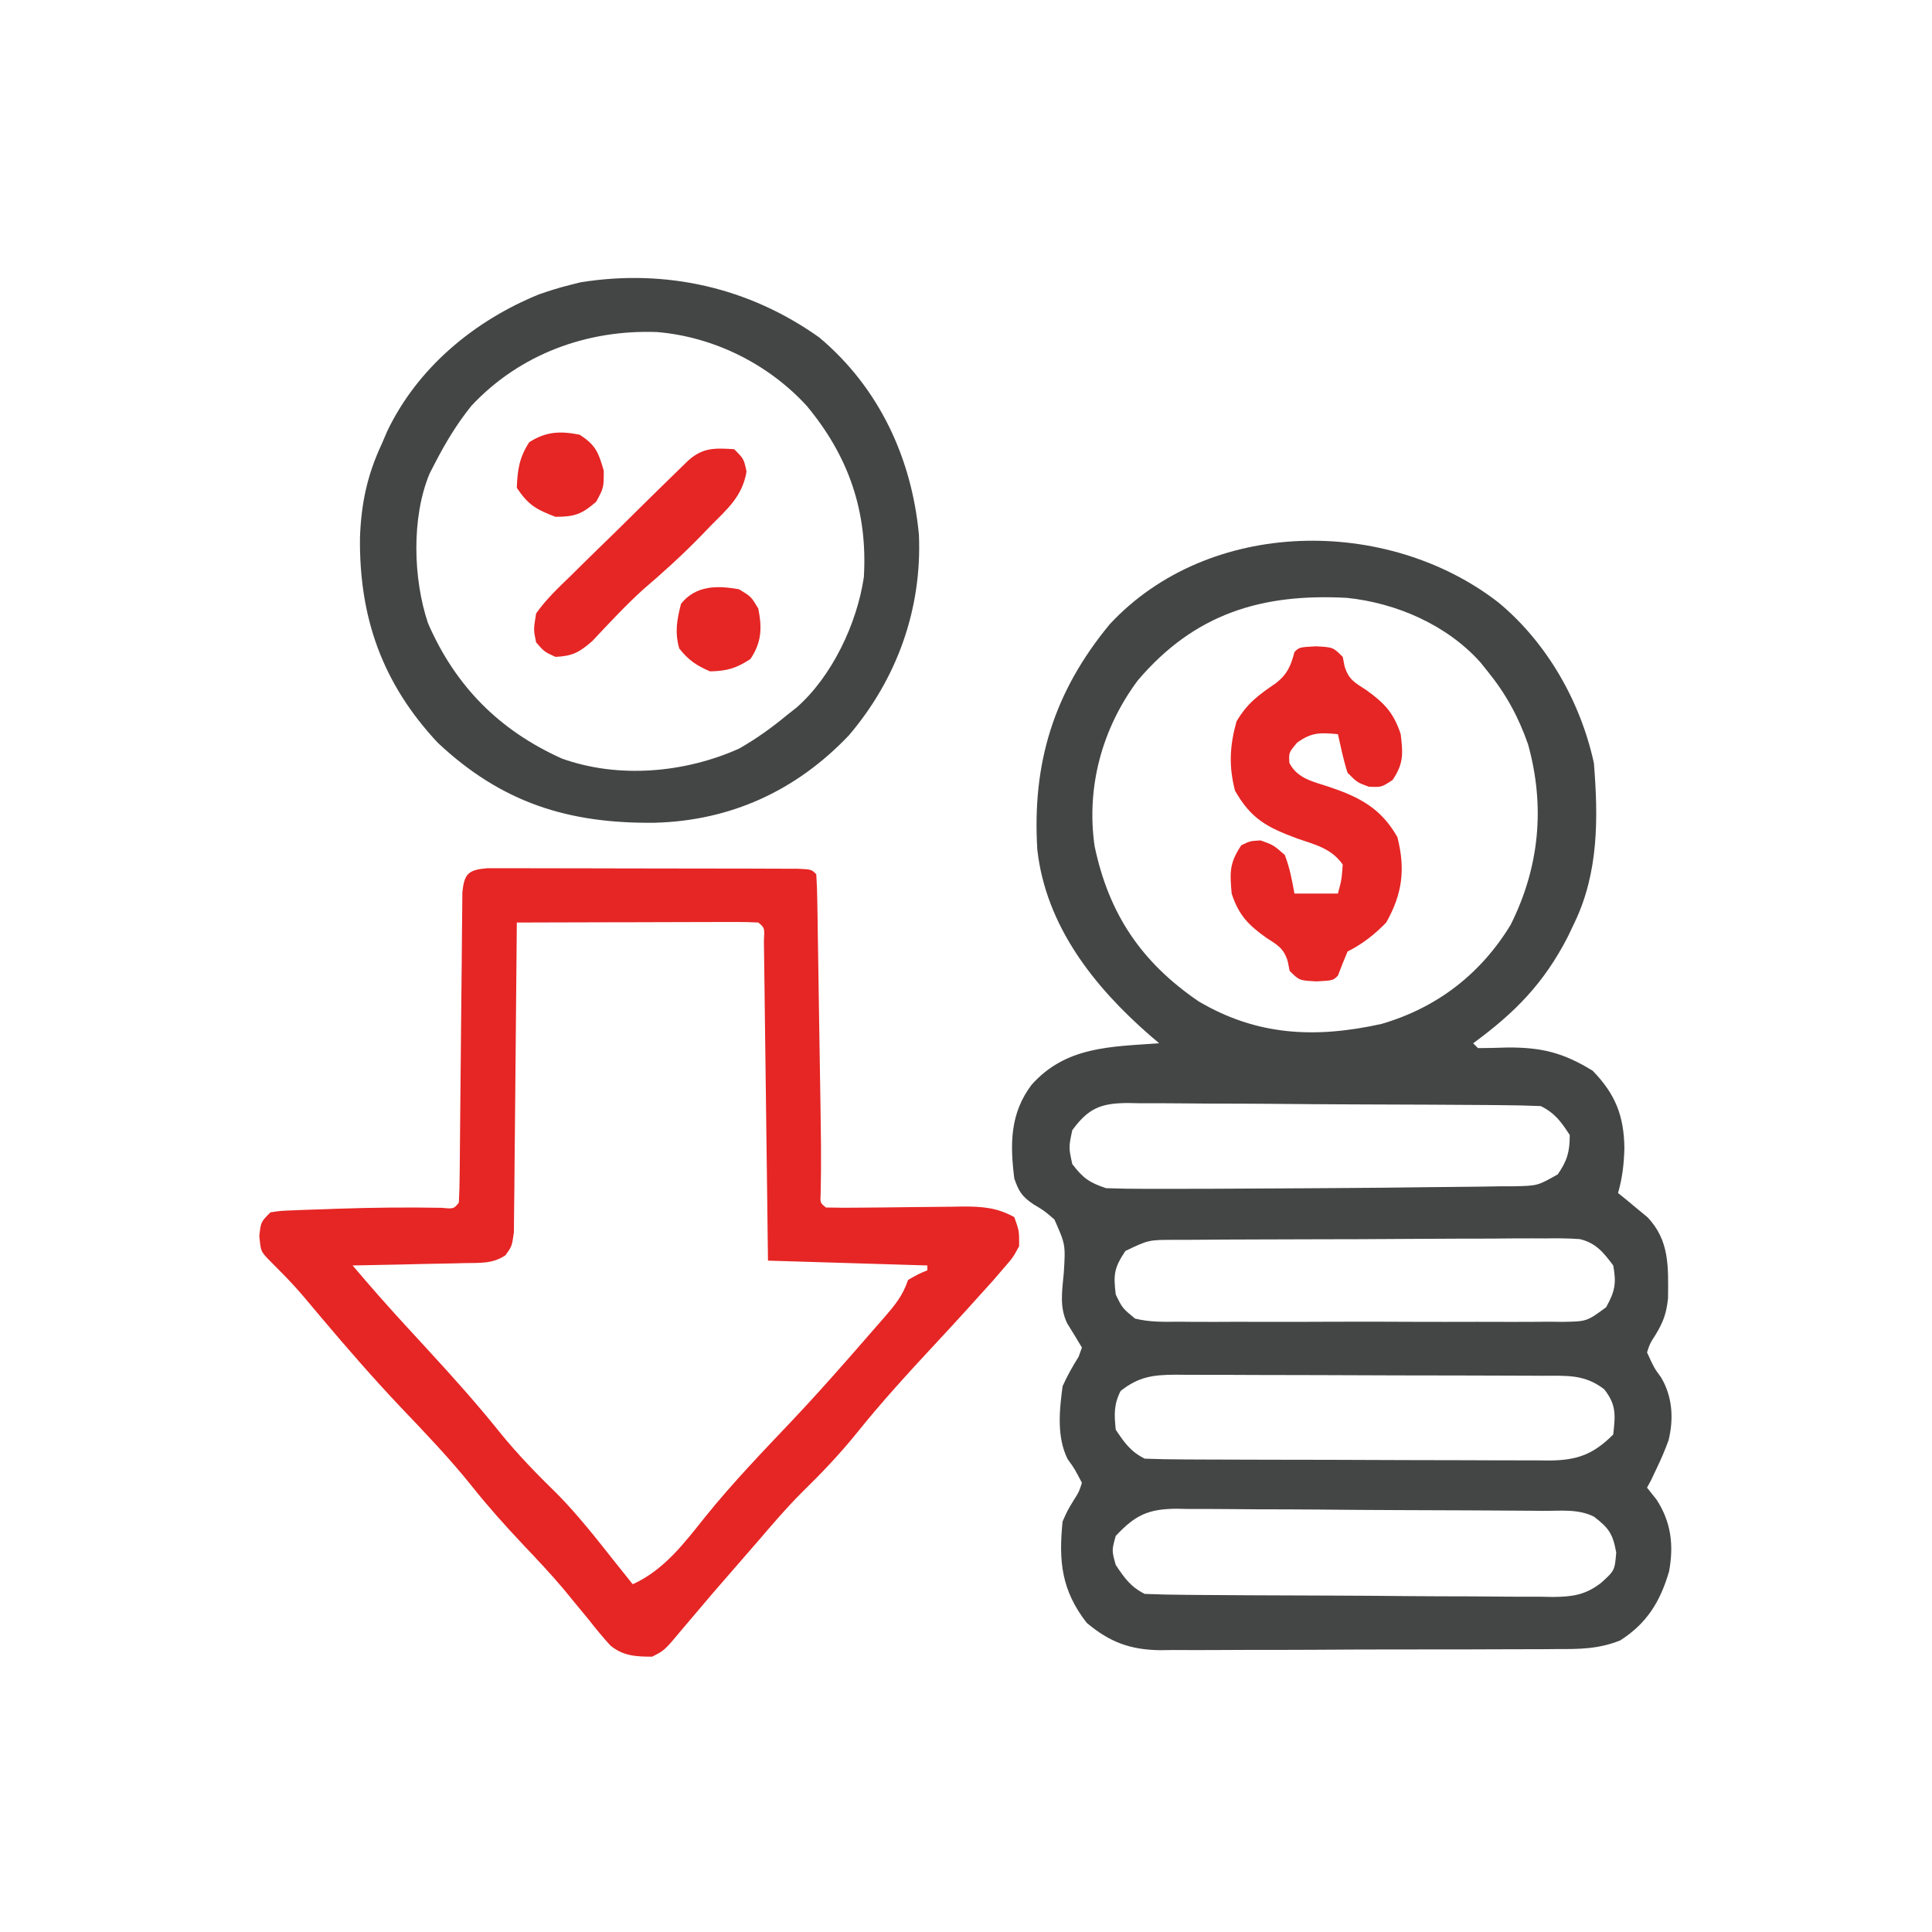
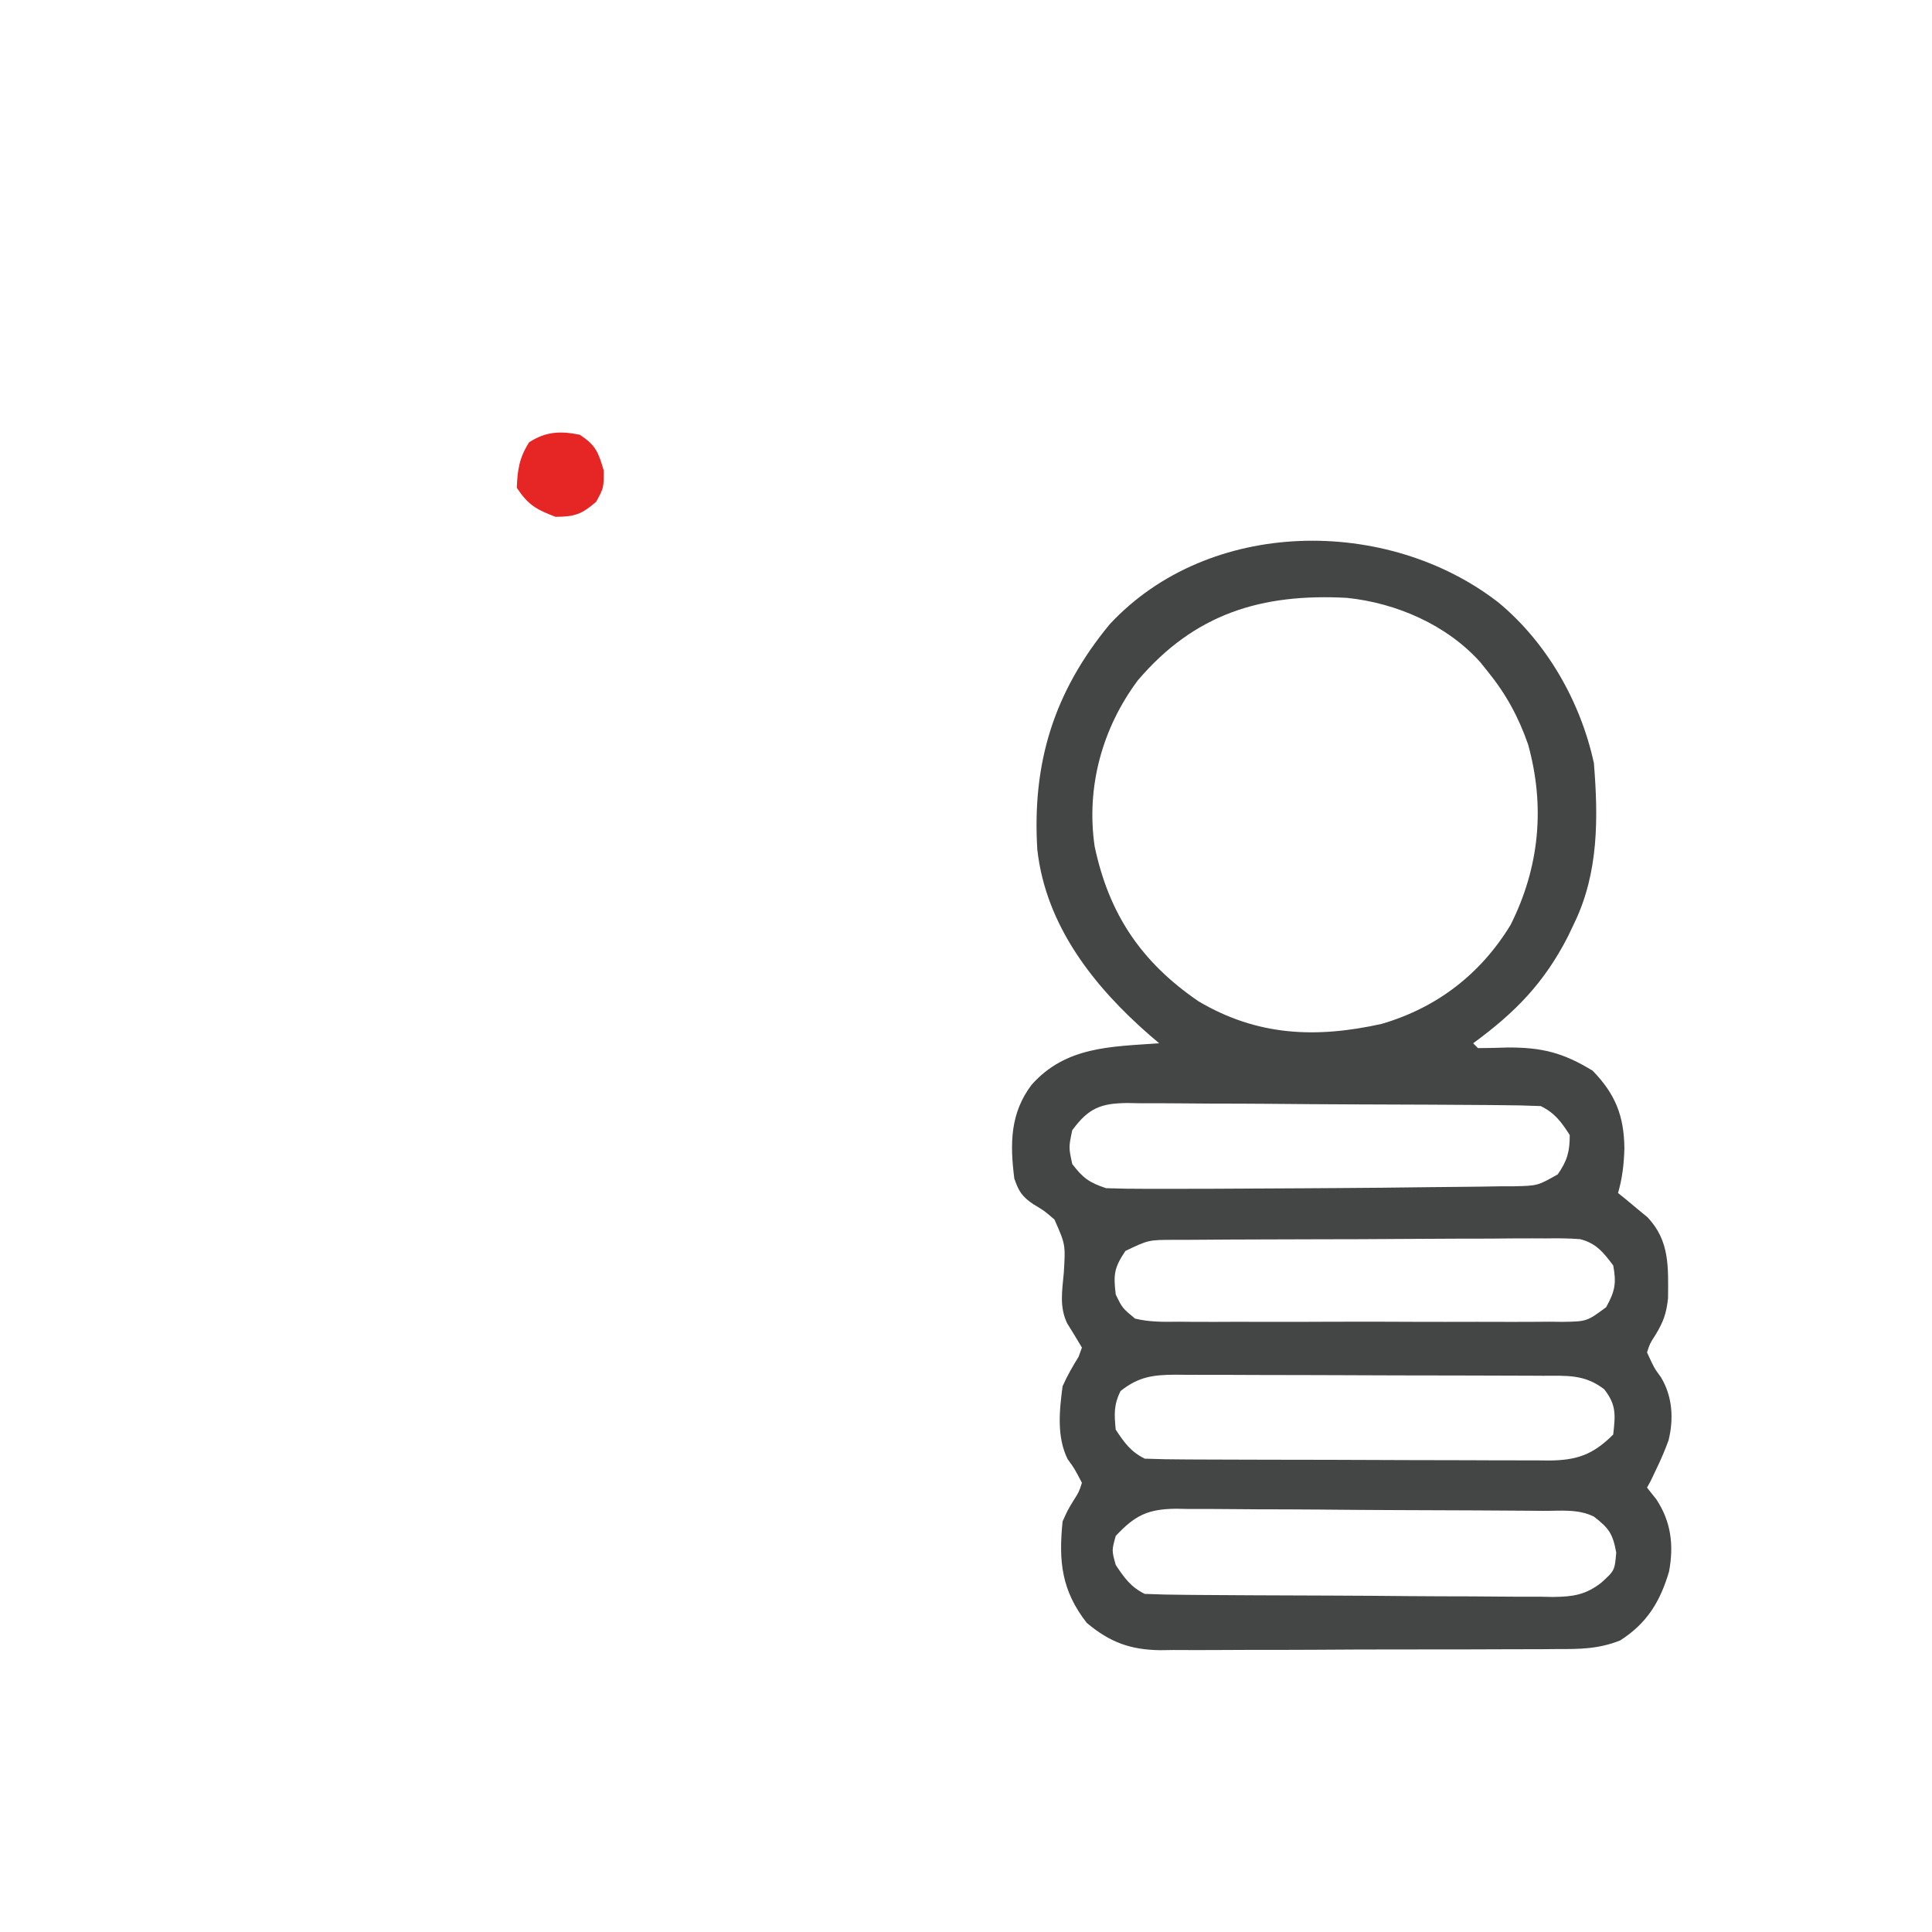
<svg xmlns="http://www.w3.org/2000/svg" width="400" height="400">
  <path d="M0 0 C10.035 8.315 17.01 20.547 19.763 33.263 C20.677 44.576 20.749 55.876 15.763 66.263 C15.304 67.226 14.845 68.189 14.373 69.181 C9.437 78.804 3.446 84.915 -5.237 91.263 C-4.907 91.593 -4.577 91.923 -4.237 92.263 C-2.216 92.257 -0.194 92.208 1.826 92.138 C8.954 92.091 13.398 93.198 19.513 96.95 C24.196 101.763 26.004 106.283 26.076 113.013 C25.988 116.252 25.658 119.148 24.763 122.263 C25.317 122.71 25.872 123.158 26.443 123.618 C27.167 124.223 27.892 124.828 28.638 125.45 C29.717 126.338 29.717 126.338 30.818 127.243 C35.487 132.091 35.158 137.652 35.115 144.04 C34.767 147.229 34.153 148.935 32.513 151.638 C31.355 153.433 31.355 153.433 30.763 155.263 C32.239 158.491 32.239 158.491 33.654 160.419 C36.041 164.387 36.315 169.033 35.216 173.474 C34.491 175.464 33.684 177.356 32.763 179.263 C32.371 180.088 31.979 180.913 31.576 181.763 C31.308 182.258 31.039 182.753 30.763 183.263 C31.403 184.067 32.042 184.872 32.701 185.7 C35.759 190.353 36.336 195.193 35.322 200.63 C33.491 206.845 30.764 211.347 25.198 214.901 C20.721 216.676 16.893 216.699 12.121 216.683 C11.167 216.691 10.214 216.7 9.231 216.709 C6.088 216.732 2.945 216.733 -0.198 216.732 C-2.39 216.739 -4.581 216.746 -6.773 216.755 C-11.365 216.768 -15.956 216.77 -20.547 216.764 C-26.421 216.758 -32.293 216.789 -38.167 216.829 C-42.693 216.855 -47.219 216.858 -51.745 216.854 C-53.91 216.856 -56.075 216.865 -58.24 216.883 C-61.273 216.906 -64.303 216.896 -67.336 216.878 C-68.223 216.891 -69.111 216.905 -70.025 216.918 C-76.226 216.835 -80.46 215.275 -85.237 211.263 C-90.444 204.588 -91.089 198.537 -90.237 190.263 C-89.202 187.943 -89.202 187.943 -87.987 185.95 C-86.826 184.115 -86.826 184.115 -86.237 182.263 C-87.804 179.266 -87.804 179.266 -89.19 177.372 C-91.485 172.749 -90.905 167.258 -90.237 162.263 C-89.276 160.087 -88.161 158.171 -86.917 156.15 C-86.693 155.527 -86.468 154.905 -86.237 154.263 C-87.244 152.575 -88.255 150.889 -89.302 149.225 C-90.936 145.794 -90.315 142.457 -89.987 138.763 C-89.631 132.931 -89.631 132.931 -91.932 127.743 C-94.044 125.928 -94.044 125.928 -96.292 124.587 C-98.649 122.982 -99.307 121.949 -100.237 119.263 C-101.141 112.071 -101.123 105.767 -96.647 99.845 C-89.57 91.906 -80.32 91.979 -70.237 91.263 C-70.877 90.718 -71.518 90.172 -72.178 89.611 C-83.715 79.553 -93.694 66.996 -95.472 51.171 C-96.572 33.216 -92.056 18.526 -80.487 4.513 C-59.944 -17.586 -23.02 -17.868 0 0 Z M-74.674 16.138 C-82.033 26.024 -85.377 38.17 -83.612 50.45 C-80.665 64.465 -73.994 74.437 -62.096 82.572 C-49.929 89.769 -37.825 90.261 -24.237 87.263 C-12.793 83.936 -3.71 76.974 2.513 66.755 C8.49 54.838 9.705 42.246 6.138 29.388 C4.146 23.683 1.566 18.95 -2.237 14.263 C-2.738 13.638 -3.24 13.013 -3.756 12.368 C-10.664 4.654 -21.14 0.095 -31.367 -0.956 C-48.986 -1.907 -62.876 2.268 -74.674 16.138 Z M-88.237 109.263 C-88.987 112.806 -88.987 112.806 -88.237 116.263 C-86.018 119.17 -84.717 120.103 -81.237 121.263 C-78.473 121.361 -75.735 121.403 -72.971 121.396 C-71.703 121.398 -71.703 121.398 -70.409 121.4 C-67.601 121.403 -64.794 121.396 -61.987 121.388 C-61.027 121.386 -60.067 121.384 -59.078 121.381 C-52.884 121.365 -46.689 121.33 -40.495 121.286 C-38.309 121.27 -36.122 121.257 -33.936 121.244 C-27.412 121.206 -20.89 121.146 -14.367 121.053 C-12.284 121.026 -10.201 121.006 -8.118 120.992 C-5.198 120.971 -2.281 120.925 0.638 120.872 C1.506 120.871 2.374 120.87 3.268 120.869 C8.114 120.757 8.114 120.757 12.271 118.408 C14.245 115.571 14.763 113.726 14.763 110.263 C12.993 107.516 11.7 105.731 8.763 104.263 C5.891 104.143 3.043 104.085 0.17 104.07 C-0.719 104.062 -1.609 104.054 -2.526 104.045 C-5.477 104.02 -8.429 104.004 -11.381 103.99 C-12.892 103.982 -12.892 103.982 -14.433 103.973 C-19.762 103.947 -25.091 103.927 -30.42 103.913 C-35.928 103.896 -41.436 103.851 -46.944 103.8 C-51.176 103.767 -55.408 103.755 -59.64 103.75 C-61.67 103.743 -63.701 103.728 -65.731 103.704 C-68.573 103.672 -71.414 103.672 -74.256 103.679 C-75.095 103.663 -75.934 103.647 -76.798 103.63 C-82.274 103.688 -84.827 104.623 -88.237 109.263 Z M-77.237 134.263 C-79.579 137.775 -79.733 139.128 -79.237 143.263 C-77.877 146.082 -77.877 146.082 -75.237 148.263 C-72.206 149.012 -69.235 148.946 -66.125 148.91 C-65.205 148.919 -64.284 148.927 -63.335 148.936 C-60.292 148.958 -57.249 148.944 -54.206 148.927 C-52.091 148.93 -49.976 148.935 -47.862 148.941 C-43.43 148.949 -38.998 148.938 -34.566 148.915 C-28.883 148.886 -23.201 148.903 -17.517 148.933 C-13.151 148.951 -8.784 148.945 -4.418 148.932 C-2.322 148.929 -0.227 148.933 1.869 148.944 C4.797 148.957 7.724 148.938 10.652 148.91 C11.953 148.925 11.953 148.925 13.281 148.941 C18.301 148.858 18.301 148.858 22.297 145.91 C24.115 142.627 24.456 140.959 23.763 137.263 C21.78 134.603 20.181 132.6 16.846 131.808 C14.488 131.633 12.178 131.622 9.814 131.664 C8.922 131.66 8.03 131.656 7.112 131.652 C4.171 131.645 1.231 131.674 -1.709 131.704 C-3.755 131.709 -5.801 131.711 -7.847 131.711 C-12.132 131.718 -16.416 131.74 -20.701 131.776 C-26.195 131.821 -31.688 131.836 -37.181 131.84 C-41.405 131.844 -45.628 131.859 -49.851 131.878 C-51.877 131.887 -53.903 131.894 -55.929 131.899 C-58.758 131.908 -61.587 131.93 -64.417 131.957 C-65.255 131.957 -66.093 131.958 -66.956 131.959 C-72.435 131.959 -72.435 131.959 -77.237 134.263 Z M-78.237 163.263 C-79.663 166.116 -79.547 168.097 -79.237 171.263 C-77.437 173.963 -76.153 175.805 -73.237 177.263 C-70.426 177.372 -67.639 177.42 -64.827 177.424 C-63.522 177.432 -63.522 177.432 -62.191 177.439 C-59.304 177.454 -56.417 177.461 -53.53 177.466 C-51.527 177.472 -49.524 177.478 -47.521 177.483 C-43.317 177.494 -39.113 177.5 -34.908 177.503 C-29.521 177.509 -24.134 177.533 -18.747 177.561 C-14.608 177.58 -10.469 177.585 -6.33 177.587 C-4.344 177.59 -2.358 177.598 -0.372 177.611 C2.407 177.628 5.186 177.626 7.966 177.619 C8.786 177.629 9.606 177.638 10.452 177.647 C16.231 177.605 19.577 176.449 23.763 172.263 C24.21 168.242 24.444 166.125 21.888 162.888 C17.806 159.766 14.226 160.108 9.262 160.102 C8.382 160.097 7.502 160.092 6.596 160.087 C3.676 160.072 0.757 160.065 -2.163 160.06 C-4.188 160.054 -6.213 160.048 -8.239 160.043 C-12.49 160.032 -16.741 160.026 -20.992 160.023 C-26.44 160.017 -31.887 159.993 -37.335 159.965 C-41.521 159.946 -45.706 159.941 -49.892 159.939 C-51.9 159.936 -53.908 159.928 -55.916 159.915 C-58.727 159.898 -61.537 159.9 -64.347 159.906 C-65.177 159.897 -66.007 159.888 -66.862 159.879 C-71.472 159.912 -74.49 160.271 -78.237 163.263 Z M-79.237 193.263 C-80.07 196.263 -80.07 196.263 -79.237 199.263 C-77.437 201.963 -76.153 203.805 -73.237 205.263 C-70.401 205.382 -67.589 205.441 -64.751 205.456 C-63.873 205.464 -62.995 205.472 -62.09 205.481 C-59.176 205.505 -56.261 205.522 -53.346 205.536 C-52.352 205.542 -51.357 205.547 -50.332 205.553 C-45.067 205.579 -39.802 205.599 -34.536 205.613 C-29.097 205.63 -23.659 205.674 -18.221 205.725 C-14.039 205.759 -9.858 205.771 -5.677 205.776 C-3.672 205.783 -1.667 205.798 0.337 205.822 C3.145 205.854 5.952 205.854 8.76 205.846 C10 205.871 10 205.871 11.264 205.896 C15.349 205.852 18.006 205.498 21.287 202.949 C24.067 200.419 24.067 200.419 24.388 196.7 C23.681 192.812 22.856 191.628 19.763 189.263 C16.493 187.628 12.874 188.088 9.278 188.07 C8.4 188.062 7.521 188.054 6.617 188.045 C3.702 188.02 0.787 188.004 -2.127 187.99 C-3.122 187.984 -4.117 187.979 -5.142 187.973 C-10.407 187.947 -15.672 187.927 -20.938 187.913 C-26.376 187.896 -31.814 187.851 -37.253 187.8 C-41.434 187.767 -45.615 187.755 -49.797 187.75 C-51.802 187.743 -53.806 187.728 -55.811 187.704 C-58.619 187.672 -61.426 187.672 -64.234 187.679 C-65.06 187.663 -65.886 187.647 -66.738 187.63 C-72.569 187.693 -75.23 188.974 -79.237 193.263 Z " fill="#444545" transform="translate(310.237,124.737)" />
-   <path d="M0 0 C1.854 0.002 1.854 0.002 3.746 0.004 C4.427 0.002 5.109 0.001 5.811 -0.001 C8.068 -0.005 10.324 0.006 12.581 0.017 C14.146 0.018 15.71 0.018 17.274 0.018 C20.553 0.02 23.833 0.028 27.112 0.041 C31.325 0.058 35.537 0.062 39.75 0.061 C42.979 0.062 46.209 0.067 49.439 0.074 C50.993 0.078 52.547 0.08 54.1 0.08 C56.267 0.083 58.434 0.091 60.601 0.102 C62.454 0.108 62.454 0.108 64.344 0.114 C67.109 0.247 67.109 0.247 68.109 1.247 C68.232 3.004 68.287 4.765 68.314 6.526 C68.344 8.22 68.344 8.22 68.375 9.947 C68.391 11.179 68.408 12.411 68.425 13.681 C68.446 14.943 68.467 16.205 68.488 17.506 C68.543 20.877 68.593 24.248 68.641 27.62 C68.681 30.343 68.725 33.067 68.769 35.791 C69.153 59.346 69.153 59.346 69.018 67.441 C68.908 69.27 68.908 69.27 70.109 70.247 C72.571 70.311 75.007 70.314 77.468 70.275 C78.992 70.262 80.515 70.25 82.038 70.237 C84.446 70.213 86.853 70.185 89.26 70.151 C91.579 70.121 93.899 70.103 96.218 70.087 C96.933 70.074 97.648 70.06 98.384 70.046 C102.385 70.026 105.588 70.262 109.109 72.247 C110.124 75.083 110.124 75.083 110.109 78.247 C108.843 80.599 108.843 80.599 106.859 82.872 C106.119 83.732 105.379 84.592 104.617 85.478 C103.789 86.392 102.961 87.306 102.109 88.247 C100.806 89.695 100.806 89.695 99.476 91.173 C97.167 93.718 94.834 96.241 92.494 98.758 C87.003 104.663 81.595 110.581 76.546 116.872 C73.009 121.257 69.236 125.222 65.21 129.157 C61.986 132.363 59.063 135.795 56.109 139.247 C55.06 140.456 54.011 141.665 52.96 142.872 C46.586 150.181 46.586 150.181 40.327 157.587 C36.678 161.963 36.678 161.963 34.109 163.247 C30.788 163.231 28.197 163.121 25.53 160.98 C23.922 159.234 22.447 157.429 20.984 155.56 C19.853 154.184 18.721 152.81 17.585 151.439 C16.725 150.389 16.725 150.389 15.848 149.318 C13.141 146.095 10.255 143.05 7.359 139.997 C3.678 136.086 0.141 132.143 -3.204 127.935 C-7.763 122.236 -12.771 117.015 -17.799 111.734 C-23.626 105.59 -29.147 99.231 -34.606 92.76 C-39.847 86.494 -39.847 86.494 -45.587 80.7 C-46.891 79.247 -46.891 79.247 -47.204 76.185 C-46.891 73.247 -46.891 73.247 -44.891 71.247 C-42.791 70.928 -42.791 70.928 -40.192 70.833 C-39.236 70.795 -38.281 70.756 -37.296 70.716 C-36.276 70.685 -35.255 70.654 -34.204 70.622 C-33.17 70.584 -32.137 70.545 -31.072 70.505 C-23.864 70.254 -16.672 70.183 -9.462 70.31 C-6.959 70.545 -6.959 70.545 -5.891 69.247 C-5.778 67.172 -5.734 65.093 -5.718 63.015 C-5.711 62.365 -5.704 61.714 -5.697 61.044 C-5.683 59.628 -5.671 58.211 -5.661 56.795 C-5.645 54.555 -5.622 52.315 -5.597 50.076 C-5.526 43.707 -5.466 37.338 -5.414 30.969 C-5.383 27.077 -5.341 23.186 -5.294 19.294 C-5.278 17.808 -5.266 16.322 -5.257 14.836 C-5.245 12.76 -5.221 10.685 -5.194 8.609 C-5.184 7.426 -5.174 6.243 -5.163 5.025 C-4.78 1.105 -3.912 0.334 0 0 Z M6.109 11.247 C6.103 12.08 6.097 12.913 6.091 13.771 C6.033 21.614 5.961 29.456 5.873 37.299 C5.828 41.331 5.789 45.363 5.762 49.395 C5.736 53.286 5.696 57.176 5.646 61.066 C5.629 62.552 5.617 64.037 5.611 65.522 C5.602 67.6 5.574 69.678 5.541 71.756 C5.53 72.94 5.519 74.123 5.507 75.343 C5.109 78.247 5.109 78.247 3.775 80.126 C1.067 81.948 -1.529 81.691 -4.747 81.759 C-5.408 81.777 -6.07 81.795 -6.752 81.813 C-8.861 81.867 -10.969 81.901 -13.079 81.935 C-14.51 81.968 -15.942 82.002 -17.374 82.038 C-20.879 82.123 -24.385 82.19 -27.891 82.247 C-24.201 86.597 -20.449 90.868 -16.579 95.06 C-15.616 96.106 -14.654 97.153 -13.692 98.2 C-13.22 98.714 -12.747 99.228 -12.261 99.757 C-7.164 105.303 -2.164 110.866 2.546 116.747 C6.295 121.39 10.352 125.531 14.617 129.696 C18.771 133.948 22.428 138.586 26.109 143.247 C27.442 144.914 28.775 146.581 30.109 148.247 C36.585 145.311 40.746 139.765 45.109 134.31 C50.826 127.202 57.142 120.674 63.408 114.052 C67.052 110.185 70.601 106.238 74.109 102.247 C74.611 101.677 75.113 101.106 75.631 100.518 C77.296 98.621 78.954 96.716 80.609 94.81 C81.138 94.206 81.668 93.602 82.213 92.979 C84.419 90.42 86.029 88.485 87.109 85.247 C89.171 84.06 89.171 84.06 91.109 83.247 C91.109 82.917 91.109 82.587 91.109 82.247 C80.219 81.917 69.329 81.587 58.109 81.247 C58.048 76.278 57.988 71.309 57.925 66.189 C57.885 63.049 57.844 59.909 57.802 56.769 C57.736 51.78 57.67 46.791 57.611 41.803 C57.564 37.783 57.512 33.763 57.456 29.743 C57.435 28.206 57.417 26.669 57.4 25.131 C57.376 22.986 57.346 20.84 57.314 18.695 C57.291 16.859 57.291 16.859 57.267 14.987 C57.419 12.335 57.419 12.335 56.109 11.247 C54.543 11.154 52.974 11.13 51.405 11.134 C49.904 11.134 49.904 11.134 48.372 11.134 C47.284 11.139 46.195 11.144 45.074 11.15 C43.411 11.152 43.411 11.152 41.715 11.154 C38.159 11.159 34.602 11.172 31.046 11.185 C28.642 11.19 26.238 11.194 23.833 11.198 C17.925 11.209 12.017 11.226 6.109 11.247 Z " fill="#E52625" transform="translate(100.891,179.753)" />
-   <path d="M0 0 C12.341 10.368 19.133 24.945 20.613 40.844 C21.258 56.264 16.053 70.687 6.109 82.367 C-4.778 93.817 -18.345 100.052 -34.141 100.461 C-52.015 100.654 -65.798 96.3 -79.016 83.887 C-90.453 71.648 -95.286 58.04 -95.113 41.432 C-94.868 34.442 -93.623 28.485 -90.641 22.117 C-90.251 21.211 -89.862 20.305 -89.461 19.371 C-83.153 6.214 -71.44 -3.481 -58.062 -8.934 C-55.929 -9.679 -53.833 -10.336 -51.641 -10.883 C-50.908 -11.066 -50.176 -11.249 -49.422 -11.438 C-31.783 -14.262 -14.547 -10.372 0 0 Z M-72.047 14.141 C-75.062 17.88 -77.448 21.851 -79.641 26.117 C-80.155 27.111 -80.155 27.111 -80.68 28.125 C-84.485 37.194 -84.119 49.974 -81.016 59.18 C-75.32 72.229 -66.286 81.31 -53.34 87.156 C-41.611 91.375 -27.874 90.143 -16.641 85.117 C-13.031 83.069 -9.834 80.762 -6.641 78.117 C-6.005 77.617 -5.37 77.117 -4.715 76.602 C2.633 70.15 7.796 59.214 9.211 49.605 C10.022 36.004 6.059 24.55 -2.641 14.117 C-10.614 5.437 -21.849 -0.131 -33.562 -1.133 C-48.075 -1.688 -62.039 3.425 -72.047 14.141 Z " fill="#444545" transform="translate(169.641,69.883)" />
-   <path d="M0 0 C3.562 0.188 3.562 0.188 5.562 2.188 C5.689 2.829 5.815 3.471 5.945 4.133 C6.775 6.894 8.048 7.513 10.438 9.062 C14.134 11.706 16.114 13.752 17.562 18.188 C18.052 22.247 18.181 24.271 15.875 27.688 C13.562 29.188 13.562 29.188 10.938 29.062 C8.562 28.188 8.562 28.188 6.562 26.188 C5.706 23.555 5.173 20.892 4.562 18.188 C0.921 17.856 -0.852 17.767 -3.875 19.938 C-5.612 21.999 -5.612 21.999 -5.488 24.145 C-3.79 27.447 -0.523 28.004 2.812 29.125 C9.031 31.228 13.477 33.514 16.875 39.5 C18.566 46.11 17.92 51.255 14.562 57.188 C12.181 59.645 9.64 61.649 6.562 63.188 C5.86 64.84 5.193 66.507 4.562 68.188 C3.562 69.188 3.562 69.188 0.125 69.375 C-3.438 69.188 -3.438 69.188 -5.438 67.188 C-5.564 66.546 -5.69 65.904 -5.82 65.242 C-6.65 62.481 -7.923 61.862 -10.312 60.312 C-14.009 57.669 -15.989 55.623 -17.438 51.188 C-17.814 46.75 -17.932 44.929 -15.438 41.188 C-13.625 40.312 -13.625 40.312 -11.438 40.188 C-8.812 41.125 -8.812 41.125 -6.438 43.188 C-5.411 45.862 -4.95 48.345 -4.438 51.188 C-1.468 51.188 1.502 51.188 4.562 51.188 C5.33 48.337 5.33 48.337 5.562 45.188 C3.24 41.859 -0.093 41.081 -3.812 39.812 C-10.099 37.477 -13.406 35.768 -16.75 29.875 C-18.066 24.73 -17.828 20.602 -16.438 15.562 C-14.165 11.727 -11.859 10.077 -8.242 7.605 C-5.923 5.783 -5.164 4.014 -4.438 1.188 C-3.438 0.188 -3.438 0.188 0 0 Z " fill="#E52625" transform="translate(272.438,133.812)" />
-   <path d="M0 0 C2 2 2 2 2.562 4.625 C1.706 9.763 -1.413 12.386 -5 16 C-5.648 16.674 -6.297 17.348 -6.965 18.043 C-10.74 21.908 -14.678 25.494 -18.789 28.996 C-22.519 32.377 -25.938 36.078 -29.387 39.742 C-32.098 42.085 -33.462 42.827 -37 43 C-39.312 41.938 -39.312 41.938 -41 40 C-41.552 37.365 -41.552 37.365 -41 34 C-38.941 31.086 -36.419 28.698 -33.852 26.23 C-33.124 25.509 -32.396 24.787 -31.646 24.044 C-29.32 21.744 -26.973 19.466 -24.625 17.188 C-23.051 15.635 -21.478 14.081 -19.906 12.525 C-17.03 9.692 -14.153 6.86 -11.256 4.048 C-10.675 3.482 -10.093 2.916 -9.493 2.333 C-6.462 -0.373 -3.96 -0.247 0 0 Z " fill="#E52625" transform="translate(152,93)" />
  <path d="M0 0 C3.332 2.136 3.893 3.633 5 7.438 C5 11 5 11 3.438 13.875 C0.46 16.471 -1.06 17 -5 17 C-8.975 15.471 -10.619 14.572 -13 11 C-12.863 7.233 -12.483 4.753 -10.438 1.562 C-6.962 -0.665 -4.017 -0.8 0 0 Z " fill="#E52625" transform="translate(120,90)" />
-   <path d="M0 0 C2.5 1.5 2.5 1.5 4 4 C4.797 8.052 4.688 10.968 2.375 14.438 C-0.566 16.372 -2.477 16.928 -6 17 C-8.83 15.778 -10.474 14.669 -12.375 12.25 C-13.316 8.864 -12.86 6.378 -12 3 C-8.924 -0.814 -4.554 -0.812 0 0 Z " fill="#E52625" transform="translate(153,122)" />
</svg>